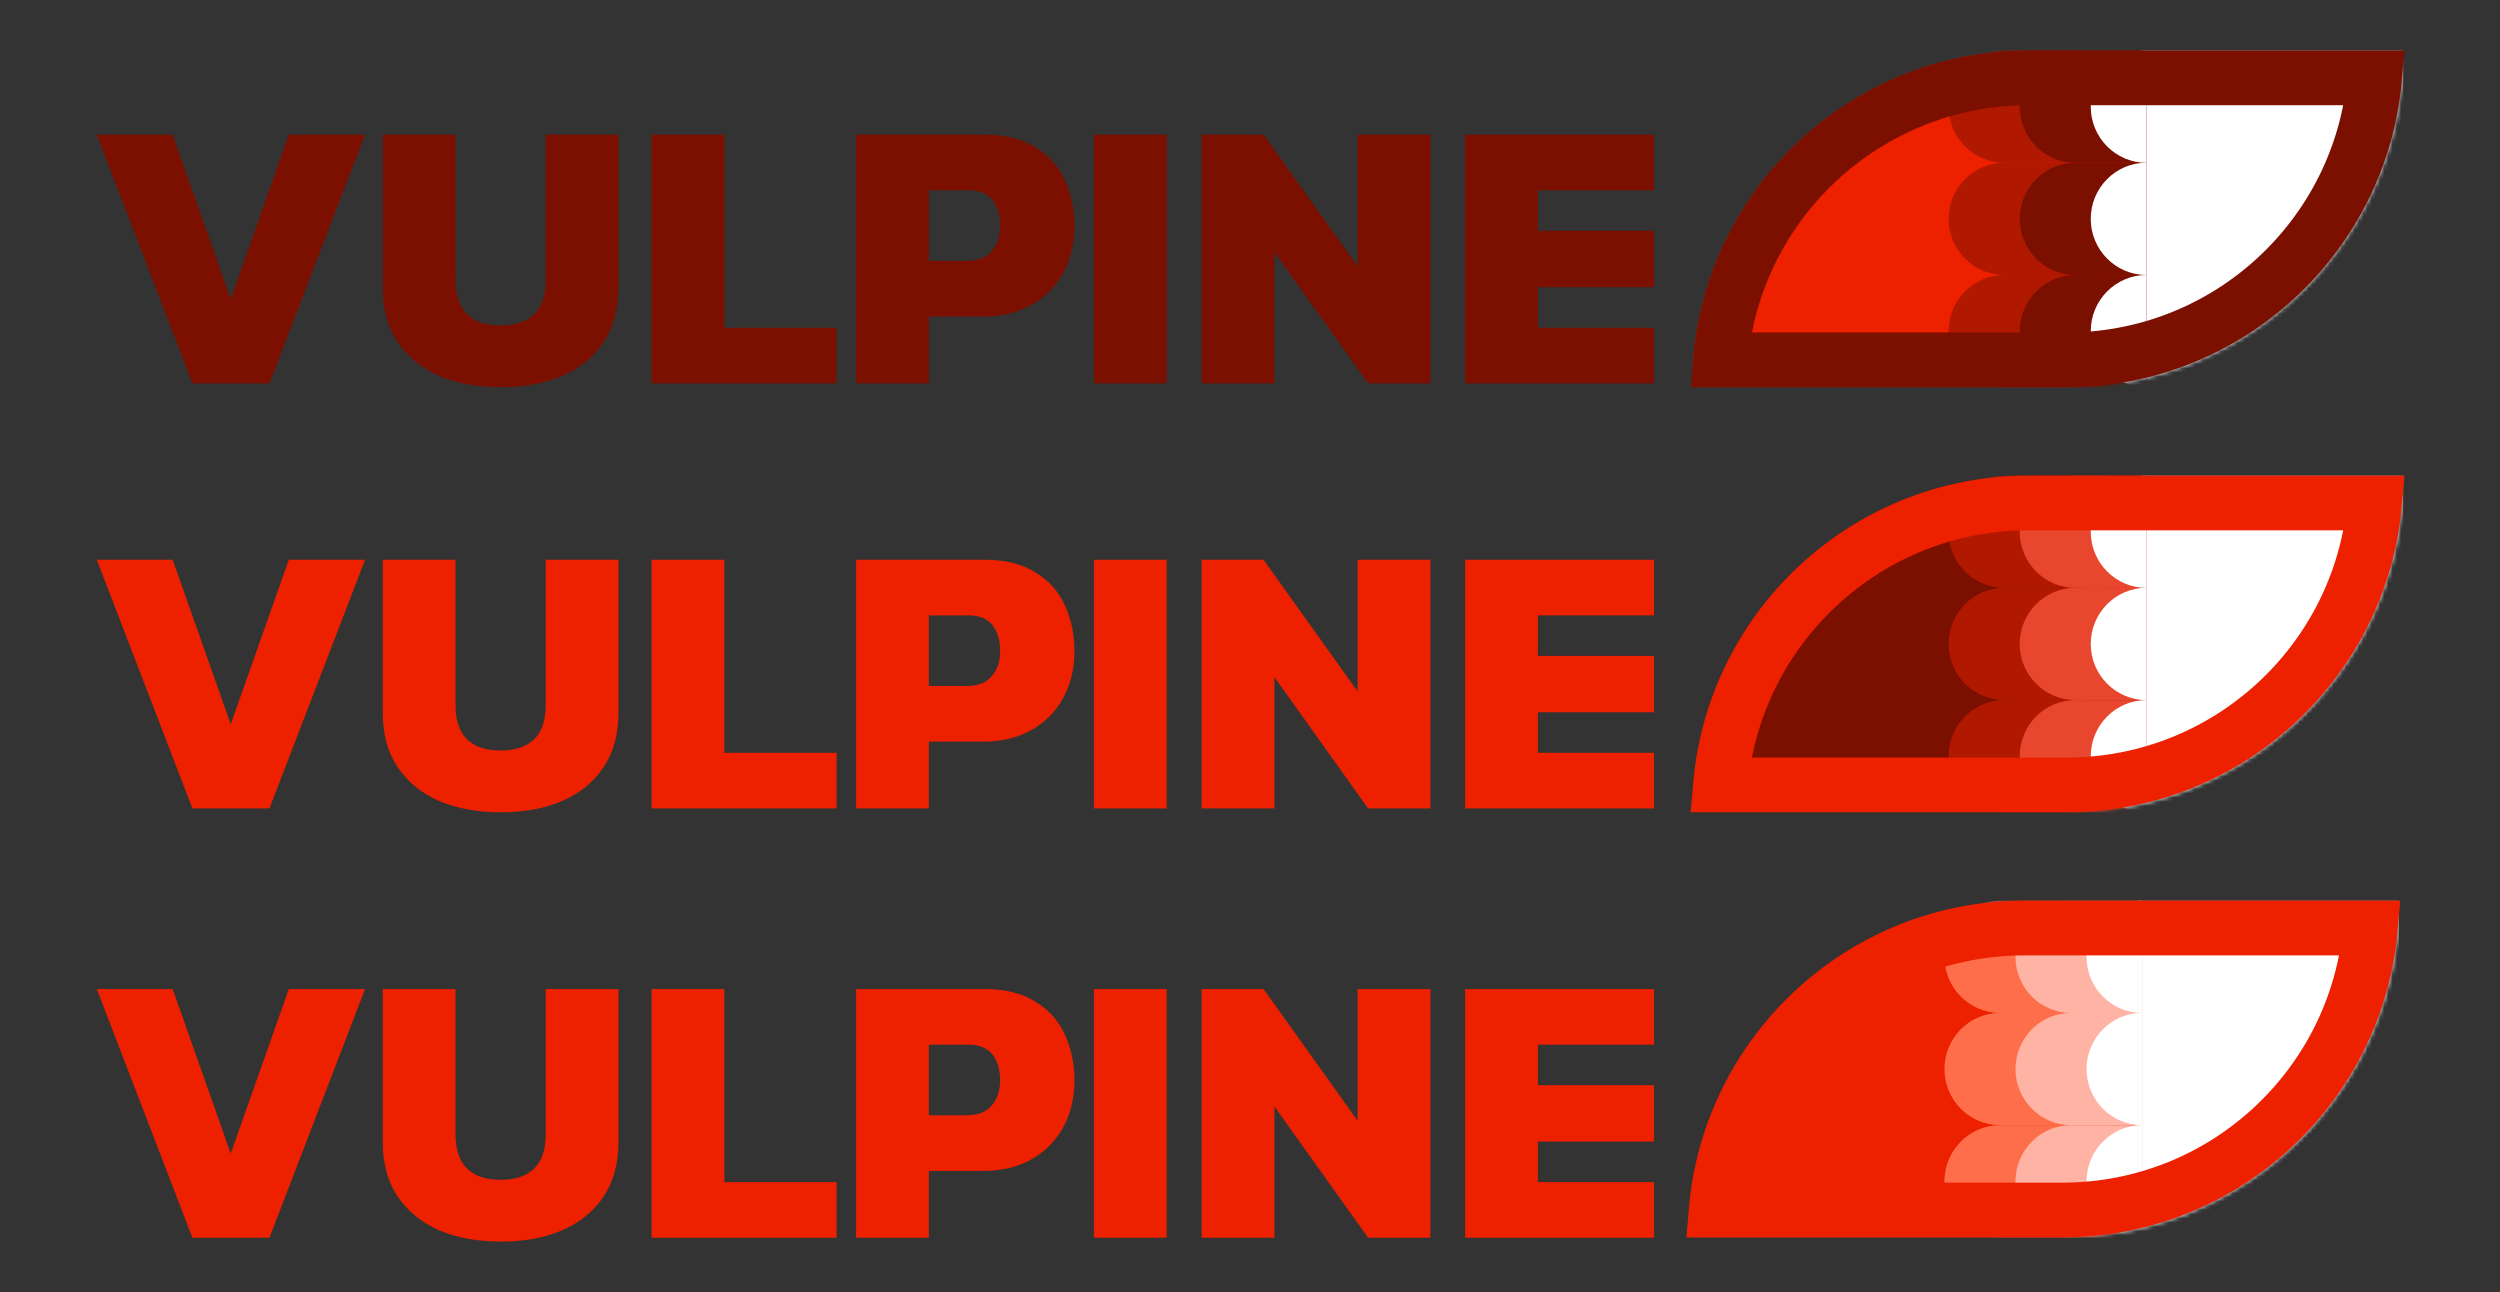
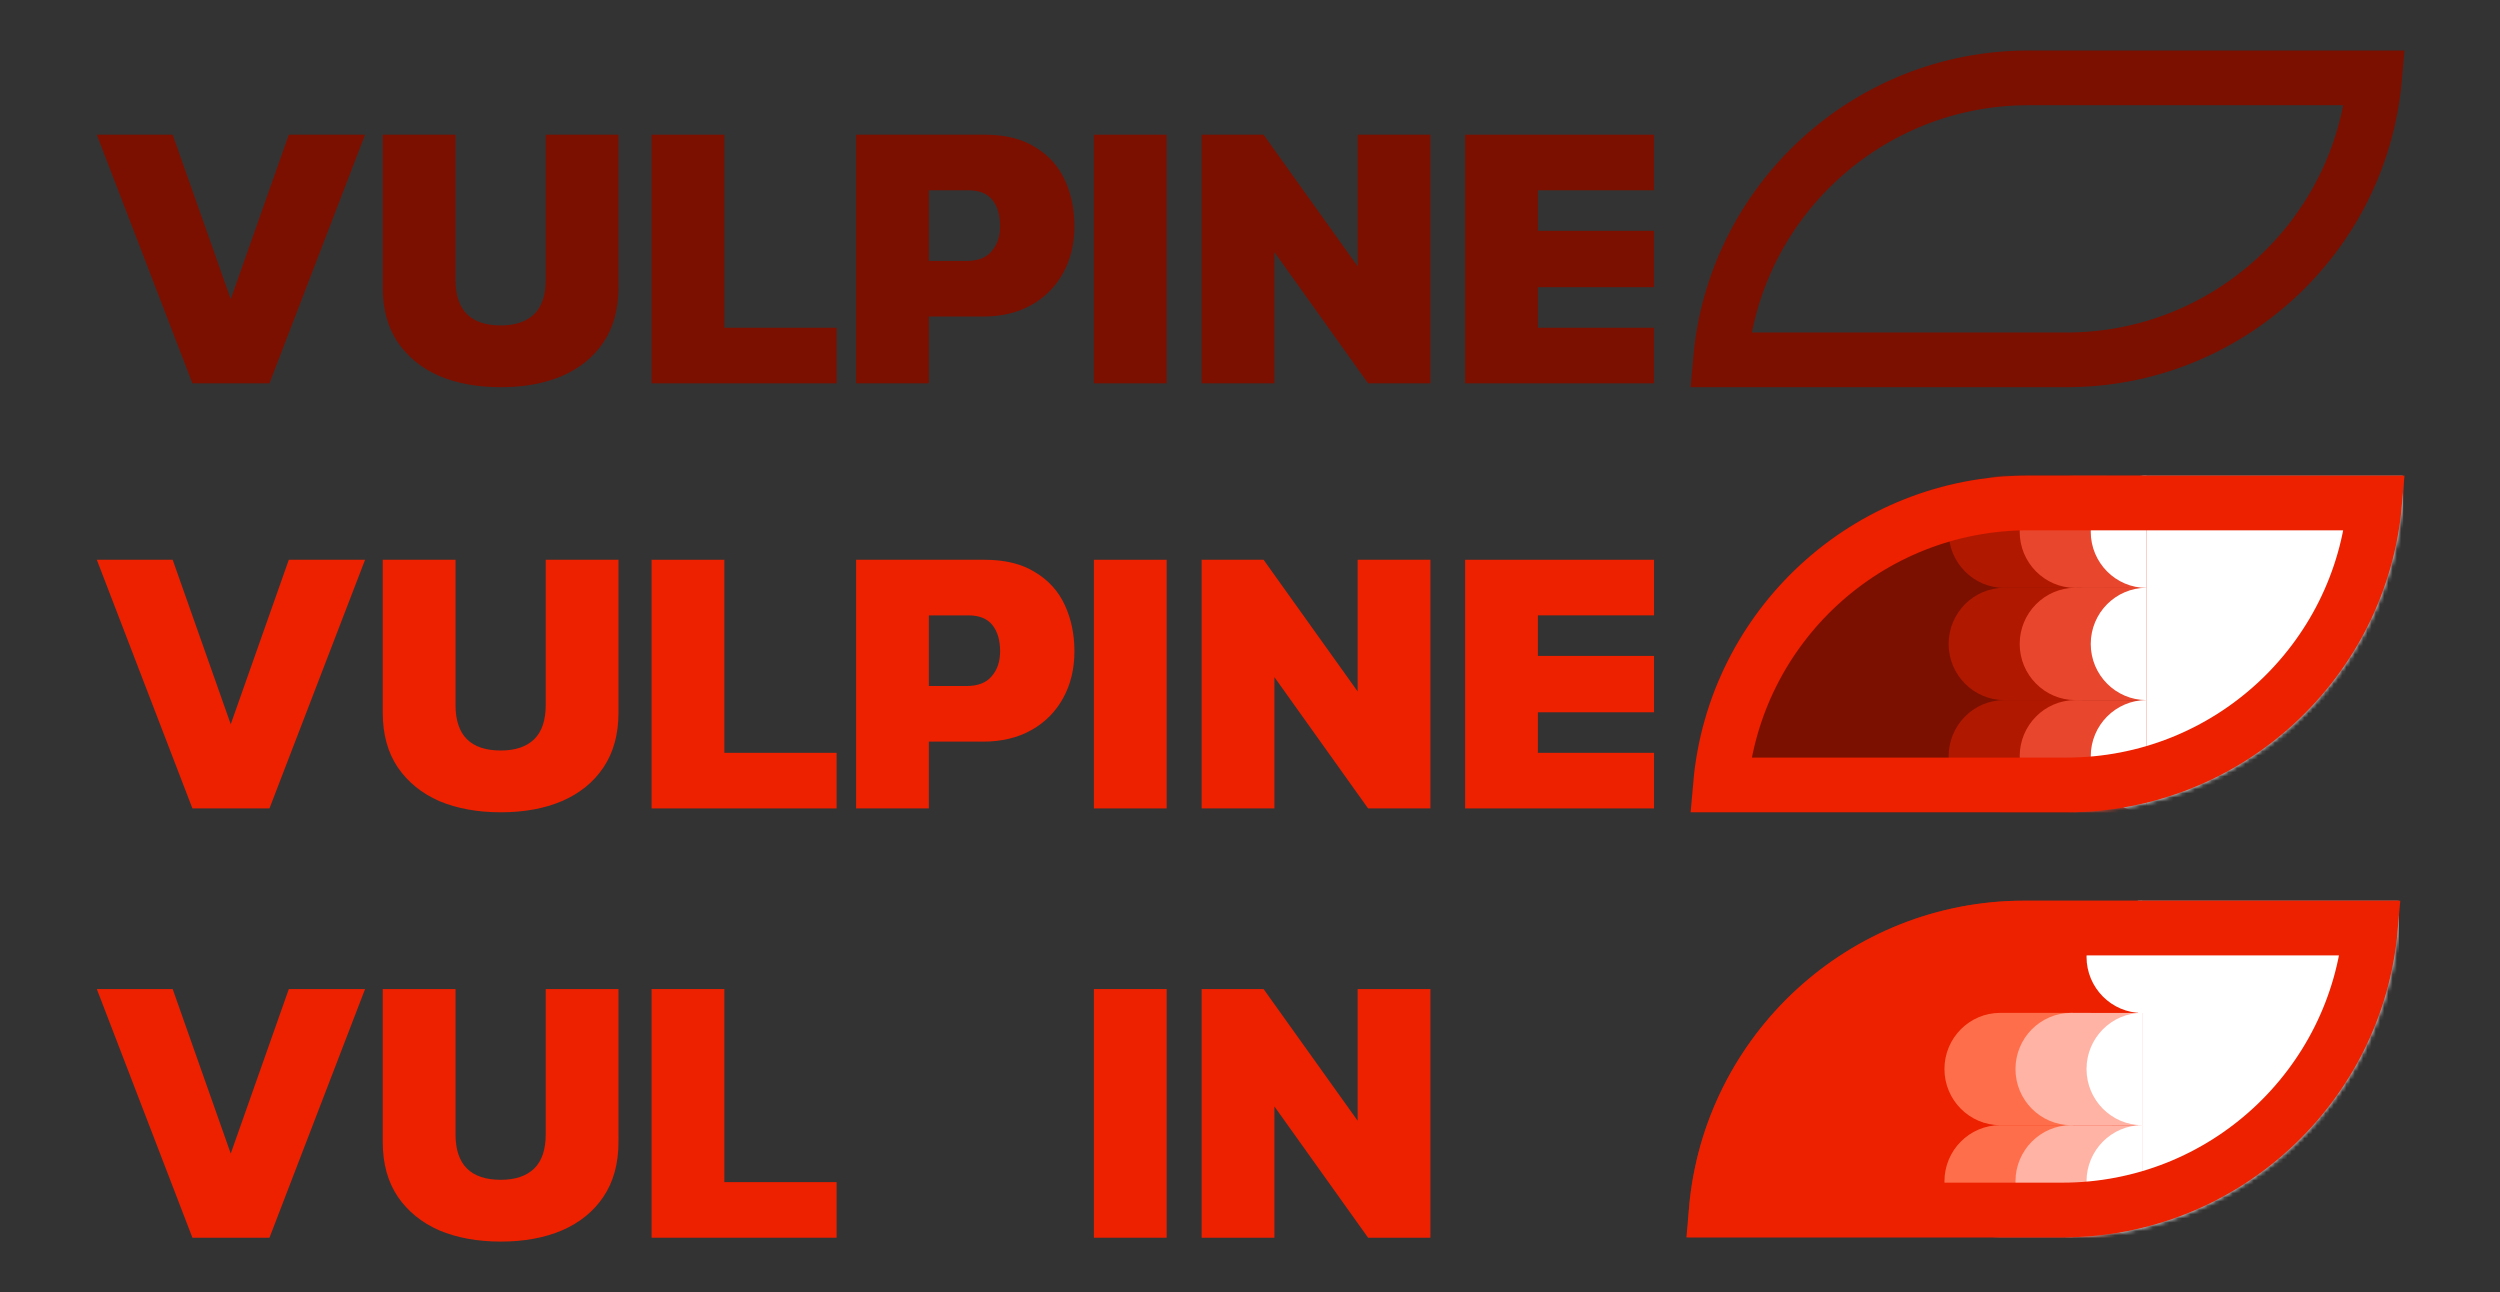
<svg xmlns="http://www.w3.org/2000/svg" width="594" height="307" viewBox="0 0 594 307" fill="none">
  <rect x="0" y="0" width="594" height="307" fill="#333333" stroke="none" />
  <mask id="mask0_7102_3" style="mask-type:alpha" maskUnits="userSpaceOnUse" x="401" y="214" width="169" height="80">
    <path d="M401 294C401 249.817 436.817 214 481 214H570C570 258.183 534.183 294 490 294H401Z" fill="#ED2000" />
  </mask>
  <g mask="url(#mask0_7102_3)">
    <path d="M401 294C401 249.817 436.817 214 481 214L570 214V269C570 282.807 558.807 294 545 294H401Z" fill="#ED2000" />
    <path d="M508 214H570V294H508V214Z" fill="white" />
-     <path d="M492.481 214H475.239C467.932 214 462 219.978 462 227.341C462 234.705 467.932 240.683 475.239 240.683H492.481" fill="#FF6E4A" />
    <path d="M492.481 240.658H475.239C467.932 240.658 462 246.637 462 254C462 261.363 467.932 267.341 475.239 267.341H492.481" fill="#FF6E4A" />
    <path d="M492.481 267.342H475.239C467.932 267.342 462 273.32 462 280.683C462 288.046 467.932 294.024 475.239 294.024H492.481" fill="#FF6E4A" />
-     <path d="M509 214.024L492.119 214C484.813 214 478.88 219.978 478.88 227.341C478.88 234.705 484.813 240.683 492.119 240.683L509 240.707" fill="#FFB3A4" />
    <path d="M509 240.683L492.119 240.658C484.813 240.658 478.88 246.637 478.88 254C478.88 261.363 484.813 267.341 492.119 267.341L509 267.366" fill="#FFB3A4" />
    <path d="M509 267.366L492.119 267.342C484.813 267.342 478.88 273.32 478.88 280.683C478.88 288.046 484.813 294.024 492.119 294.024L509 294.049" fill="#FFB3A4" />
    <path d="M509 214C501.693 214 495.761 219.978 495.761 227.341C495.761 234.705 501.693 240.683 509 240.683" fill="white" />
    <path d="M509 240.658C501.693 240.658 495.761 246.637 495.761 254C495.761 261.363 501.693 267.341 509 267.341" fill="white" />
    <path d="M509 267.342C501.693 267.342 495.761 273.32 495.761 280.683C495.761 288.046 501.693 294.024 509 294.024" fill="white" />
  </g>
  <path d="M481 220.5H563.216C559.926 258.048 528.403 287.5 490 287.5H407.784C411.074 249.952 442.597 220.5 481 220.5Z" stroke="#ED2000" stroke-width="13" />
  <path d="M45.719 294.083L23 235H41.028L54.825 274.083L68.622 235H86.742L64.023 294.083H45.719Z" fill="#ED2000" />
  <path d="M118.993 295C113.474 295 108.599 294.113 104.368 292.339C100.198 290.505 96.918 287.844 94.526 284.358C92.135 280.81 90.939 276.468 90.939 271.33V235H108.231V269.495C108.231 276.713 111.818 280.321 118.993 280.321C122.426 280.321 125.063 279.434 126.903 277.661C128.742 275.887 129.662 273.165 129.662 269.495V235H146.954V271.33C146.954 276.468 145.758 280.81 143.367 284.358C141.037 287.844 137.756 290.505 133.525 292.339C129.356 294.113 124.511 295 118.993 295Z" fill="#ED2000" />
  <path d="M154.814 294.083V235H172.106V280.872H198.78V294.083H154.814Z" fill="#ED2000" />
-   <path d="M203.409 294.083V235H233.946C238.79 235 242.776 235.979 245.903 237.936C249.092 239.832 251.452 242.431 252.985 245.734C254.518 249.037 255.285 252.706 255.285 256.743C255.285 260.902 254.396 264.602 252.617 267.844C250.839 271.086 248.325 273.624 245.075 275.459C241.825 277.294 237.993 278.211 233.578 278.211H220.701V294.083H203.409ZM220.701 265H229.623C232.321 265 234.314 264.235 235.601 262.706C236.95 261.177 237.625 259.19 237.625 256.743C237.625 254.113 237.012 252.034 235.785 250.505C234.559 248.976 232.658 248.211 230.083 248.211H220.701V265Z" fill="#ED2000" />
  <path d="M259.908 294.083V235H277.2V294.083H259.908Z" fill="#ED2000" />
  <path d="M285.507 294.083V235H300.224L322.575 266.284V235H339.867V294.083H325.058L302.799 262.89V294.083H285.507Z" fill="#ED2000" />
-   <path d="M348.114 294.083V235H393V248.211H365.406V257.844H393V271.239H365.406V280.872H393V294.083H348.114Z" fill="#ED2000" />
  <mask id="mask1_7102_3" style="mask-type:alpha" maskUnits="userSpaceOnUse" x="402" y="12" width="169" height="80">
-     <path d="M402 92C402 47.817 437.817 12 482 12H571C571 56.183 535.183 92 491 92H402Z" fill="#ED2000" />
-   </mask>
+     </mask>
  <g mask="url(#mask1_7102_3)">
    <path d="M402 92C402 47.817 437.817 12 482 12L571 12V67C571 80.807 559.807 92 546 92L402 92Z" fill="#ED2000" />
    <path d="M509 12L571 12V92L509 92V12Z" fill="white" />
    <path d="M493.481 12L476.239 12C468.932 12 463 17.978 463 25.341C463 32.705 468.932 38.683 476.239 38.683H493.481" fill="#B11800" />
    <path d="M493.481 38.659L476.239 38.659C468.932 38.659 463 44.637 463 52C463 59.363 468.932 65.341 476.239 65.341H493.481" fill="#B11800" />
    <path d="M493.481 65.341H476.239C468.932 65.341 463 71.32 463 78.683C463 86.046 468.932 92.024 476.239 92.024H493.481" fill="#B11800" />
    <path d="M510 12.024L493.119 12C485.813 12 479.88 17.978 479.88 25.341C479.88 32.705 485.813 38.683 493.119 38.683L510 38.707" fill="#7B1000" />
    <path d="M510 38.683L493.119 38.659C485.813 38.659 479.88 44.637 479.88 52C479.88 59.363 485.813 65.341 493.119 65.341L510 65.366" fill="#7B1000" />
    <path d="M510 65.366L493.119 65.341C485.813 65.341 479.88 71.32 479.88 78.683C479.88 86.046 485.813 92.024 493.119 92.024L510 92.049" fill="#7B1000" />
    <path d="M510 12C502.693 12 496.761 17.978 496.761 25.341C496.761 32.705 502.693 38.683 510 38.683" fill="white" />
    <path d="M510 38.659C502.693 38.659 496.761 44.637 496.761 52C496.761 59.363 502.693 65.341 510 65.341" fill="white" />
    <path d="M510 65.341C502.693 65.341 496.761 71.32 496.761 78.683C496.761 86.046 502.693 92.024 510 92.024" fill="white" />
  </g>
  <path d="M482 18.5H564.216C560.926 56.048 529.403 85.5 491 85.5H408.784C412.074 47.952 443.597 18.5 482 18.5Z" stroke="#7B1000" stroke-width="13" />
  <path d="M45.719 91.083L23 32H41.028L54.825 71.083L68.622 32H86.742L64.023 91.083H45.719Z" fill="#7B1000" />
  <path d="M118.993 92C113.474 92 108.599 91.113 104.368 89.34C100.198 87.505 96.918 84.844 94.526 81.358C92.135 77.81 90.939 73.468 90.939 68.33V32H108.231V66.495C108.231 73.713 111.818 77.321 118.993 77.321C122.426 77.321 125.063 76.434 126.903 74.661C128.742 72.887 129.662 70.165 129.662 66.495V32H146.954V68.33C146.954 73.468 145.758 77.81 143.367 81.358C141.037 84.844 137.756 87.505 133.525 89.34C129.356 91.113 124.511 92 118.993 92Z" fill="#7B1000" />
  <path d="M154.814 91.083V32H172.106V77.872H198.78V91.083H154.814Z" fill="#7B1000" />
  <path d="M203.409 91.083V32H233.946C238.79 32 242.776 32.979 245.903 34.936C249.092 36.832 251.452 39.431 252.985 42.734C254.518 46.037 255.285 49.706 255.285 53.743C255.285 57.902 254.396 61.602 252.617 64.844C250.839 68.086 248.325 70.624 245.075 72.459C241.825 74.294 237.993 75.211 233.578 75.211H220.701V91.083H203.409ZM220.701 62H229.623C232.321 62 234.314 61.236 235.601 59.706C236.95 58.177 237.625 56.19 237.625 53.743C237.625 51.113 237.012 49.034 235.785 47.505C234.559 45.975 232.658 45.211 230.083 45.211H220.701V62Z" fill="#7B1000" />
  <path d="M259.908 91.083V32H277.2V91.083H259.908Z" fill="#7B1000" />
  <path d="M285.507 91.083V32H300.224L322.575 63.284V32H339.867V91.083H325.058L302.799 59.89V91.083H285.507Z" fill="#7B1000" />
  <path d="M348.114 91.083V32H393V45.211H365.406V54.844H393V68.239H365.406V77.872H393V91.083H348.114Z" fill="#7B1000" />
  <mask id="mask2_7102_3" style="mask-type:alpha" maskUnits="userSpaceOnUse" x="402" y="113" width="169" height="80">
    <path d="M402 193C402 148.817 437.817 113 482 113H571C571 157.183 535.183 193 491 193H402Z" fill="#ED2000" />
  </mask>
  <g mask="url(#mask2_7102_3)">
    <path d="M402 193C402 148.817 437.817 113 482 113H571V168C571 181.807 559.807 193 546 193H402Z" fill="#7B1000" />
    <path d="M509 113L571 113V193H509V113Z" fill="white" />
    <path d="M493.481 113H476.239C468.932 113 463 118.978 463 126.341C463 133.705 468.932 139.683 476.239 139.683H493.481" fill="#B11800" />
    <path d="M493.481 139.659H476.239C468.932 139.659 463 145.637 463 153C463 160.363 468.932 166.341 476.239 166.341H493.481" fill="#B11800" />
    <path d="M493.481 166.341H476.239C468.932 166.341 463 172.32 463 179.683C463 187.046 468.932 193.024 476.239 193.024H493.481" fill="#B11800" />
    <path d="M510 113.024L493.119 113C485.813 113 479.88 118.978 479.88 126.341C479.88 133.705 485.813 139.683 493.119 139.683L510 139.707" fill="#E8462D" />
    <path d="M510 139.683L493.119 139.659C485.813 139.659 479.88 145.637 479.88 153C479.88 160.363 485.813 166.341 493.119 166.341L510 166.366" fill="#E8462D" />
    <path d="M510 166.366L493.119 166.341C485.813 166.341 479.88 172.32 479.88 179.683C479.88 187.046 485.813 193.024 493.119 193.024L510 193.049" fill="#E8462D" />
    <path d="M510 113C502.693 113 496.761 118.978 496.761 126.341C496.761 133.705 502.693 139.683 510 139.683" fill="white" />
    <path d="M510 139.659C502.693 139.659 496.761 145.637 496.761 153C496.761 160.363 502.693 166.341 510 166.341" fill="white" />
    <path d="M510 166.341C502.693 166.341 496.761 172.32 496.761 179.683C496.761 187.046 502.693 193.024 510 193.024" fill="white" />
  </g>
  <path d="M482 119.5H564.216C560.926 157.048 529.403 186.5 491 186.5H408.784C412.074 148.952 443.597 119.5 482 119.5Z" stroke="#ED2000" stroke-width="13" />
  <path d="M45.719 192.083L23 133H41.028L54.825 172.083L68.622 133H86.742L64.023 192.083H45.719Z" fill="#ED2000" />
  <path d="M118.993 193C113.474 193 108.599 192.113 104.368 190.339C100.198 188.505 96.918 185.844 94.526 182.358C92.135 178.81 90.939 174.468 90.939 169.33V133H108.231V167.495C108.231 174.713 111.818 178.321 118.993 178.321C122.426 178.321 125.063 177.434 126.903 175.661C128.742 173.887 129.662 171.165 129.662 167.495V133H146.954V169.33C146.954 174.468 145.758 178.81 143.367 182.358C141.037 185.844 137.756 188.505 133.525 190.339C129.356 192.113 124.511 193 118.993 193Z" fill="#ED2000" />
  <path d="M154.814 192.083V133H172.106V178.872H198.78V192.083H154.814Z" fill="#ED2000" />
  <path d="M203.409 192.083V133H233.946C238.79 133 242.776 133.979 245.903 135.936C249.092 137.832 251.452 140.431 252.985 143.734C254.518 147.037 255.285 150.706 255.285 154.743C255.285 158.902 254.396 162.602 252.617 165.844C250.839 169.086 248.325 171.624 245.075 173.459C241.825 175.294 237.993 176.211 233.578 176.211H220.701V192.083H203.409ZM220.701 163H229.623C232.321 163 234.314 162.235 235.601 160.706C236.95 159.177 237.625 157.19 237.625 154.743C237.625 152.113 237.012 150.034 235.785 148.505C234.559 146.976 232.658 146.211 230.083 146.211H220.701V163Z" fill="#ED2000" />
  <path d="M259.908 192.083V133H277.2V192.083H259.908Z" fill="#ED2000" />
  <path d="M285.507 192.083V133H300.224L322.575 164.284V133H339.867V192.083H325.058L302.799 160.89V192.083H285.507Z" fill="#ED2000" />
  <path d="M348.114 192.083V133H393V146.211H365.406V155.844H393V169.239H365.406V178.872H393V192.083H348.114Z" fill="#ED2000" />
</svg>